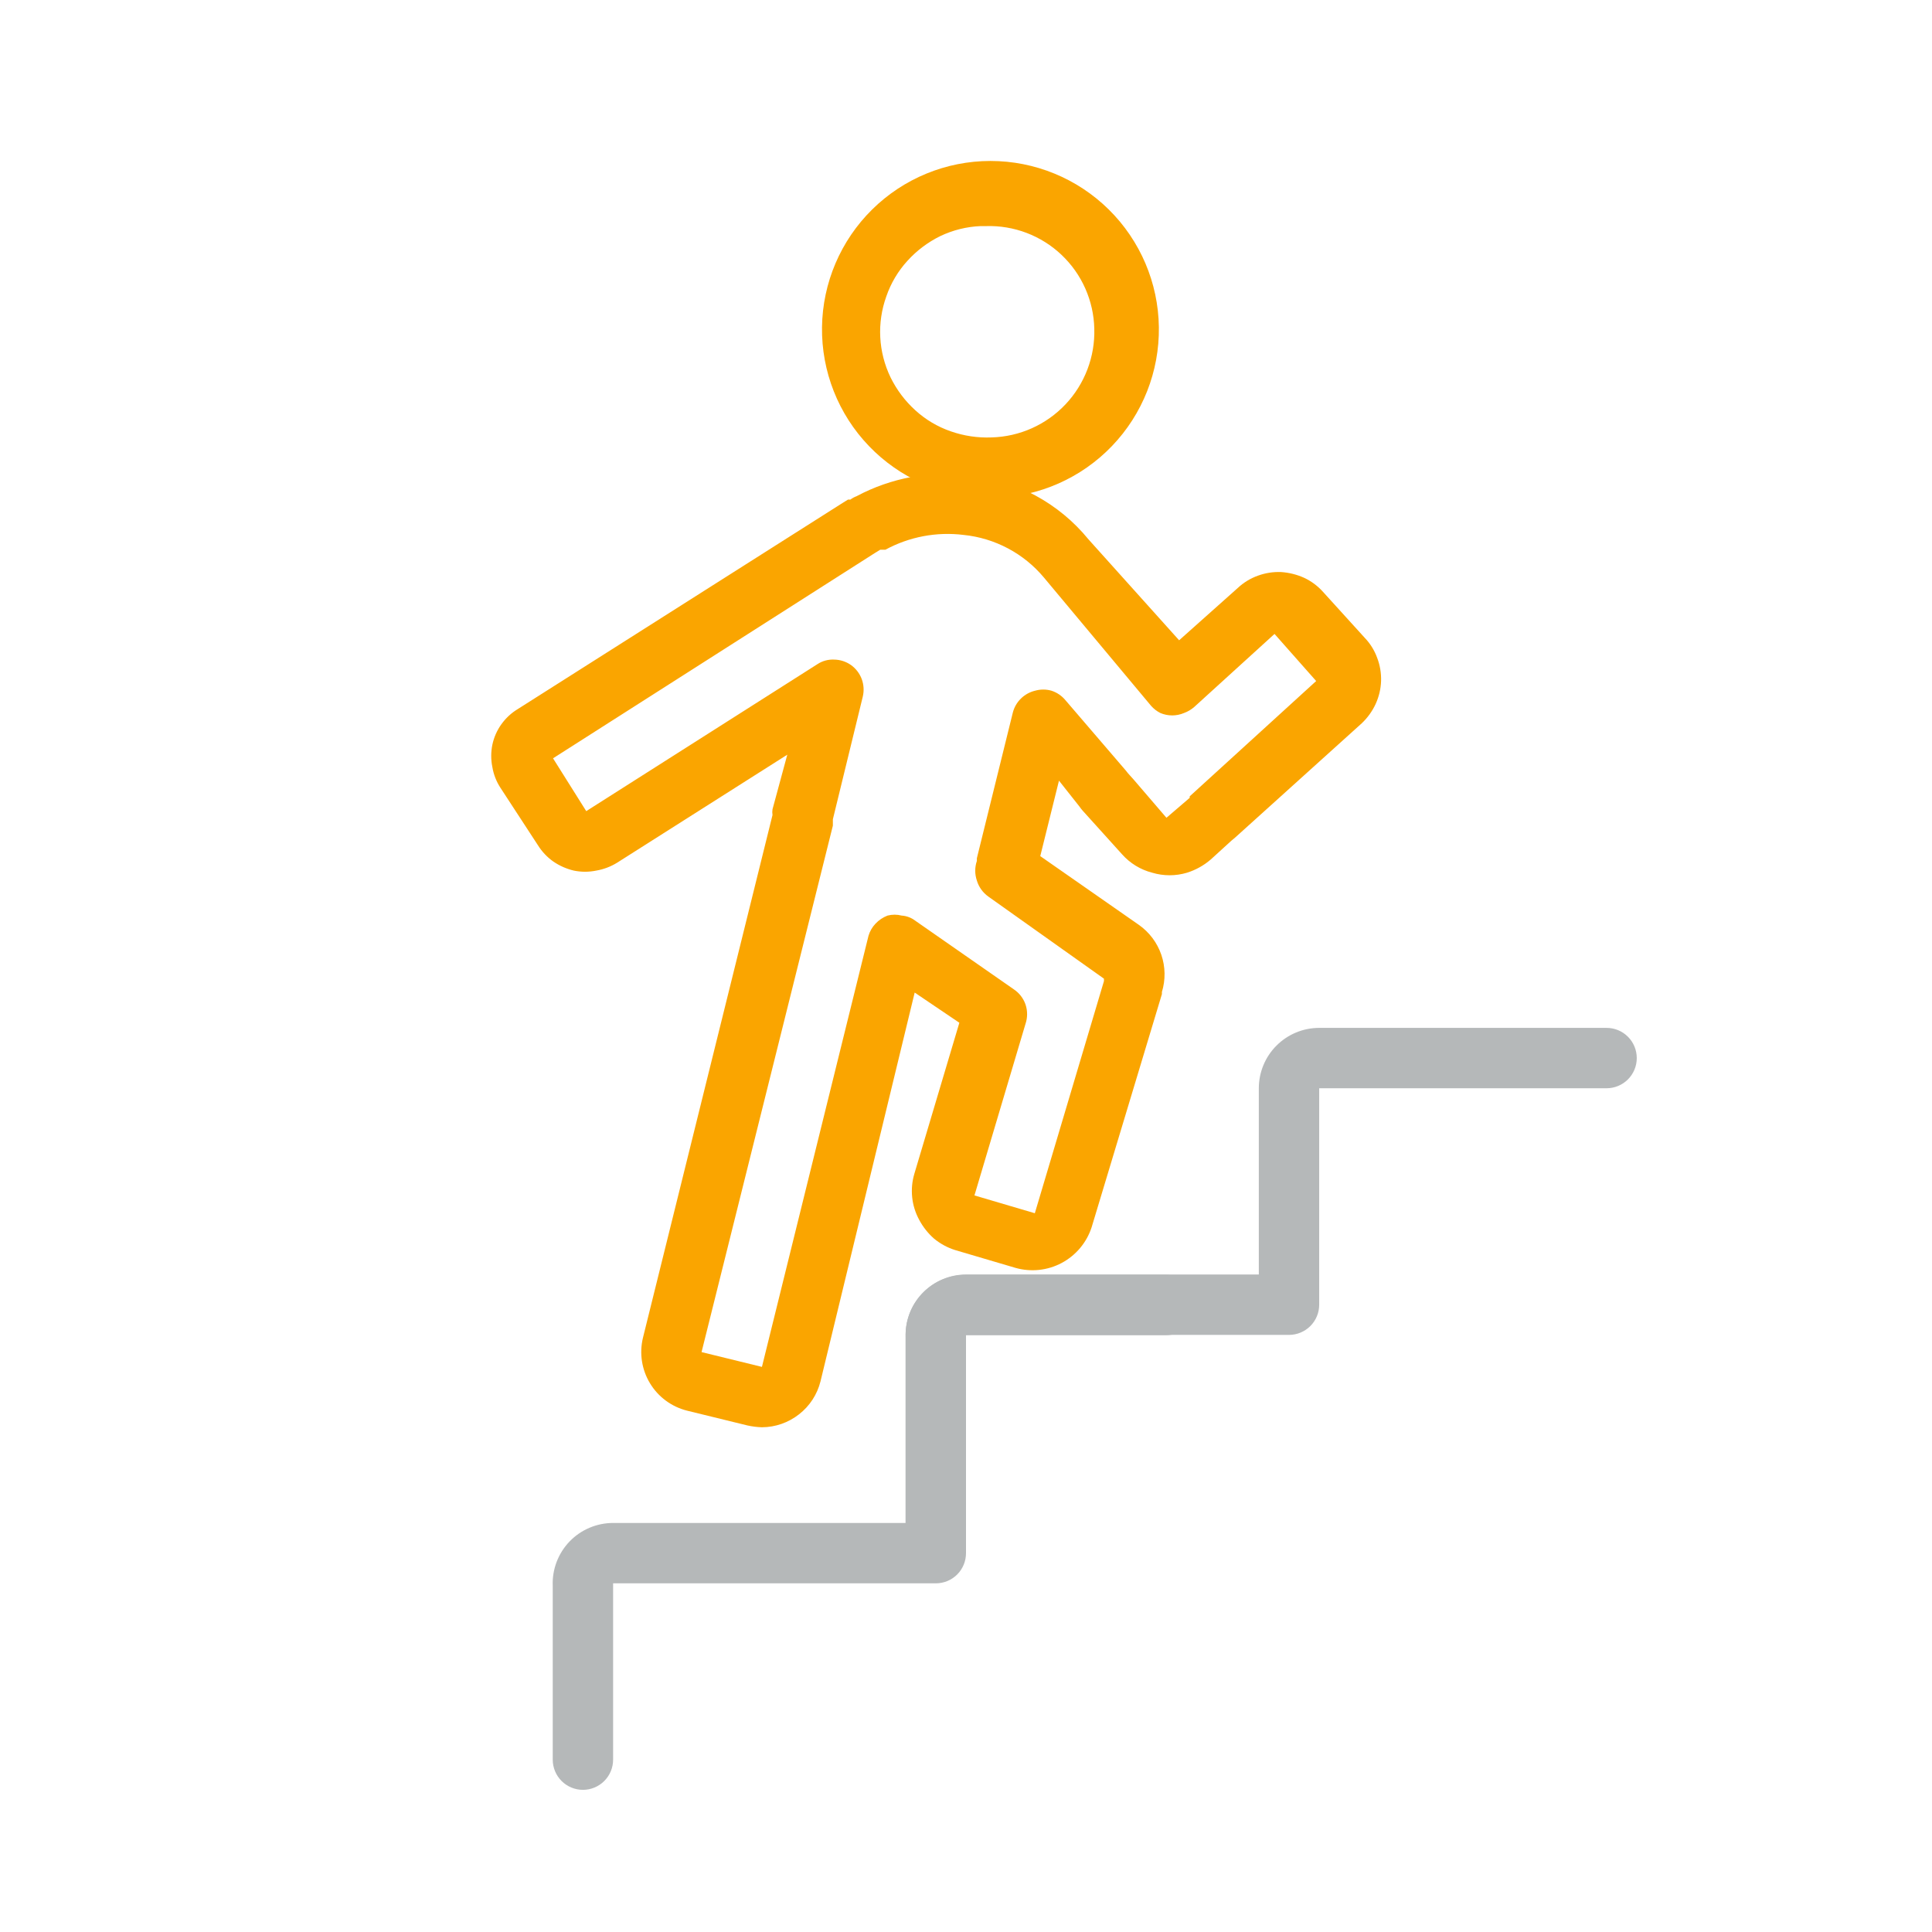
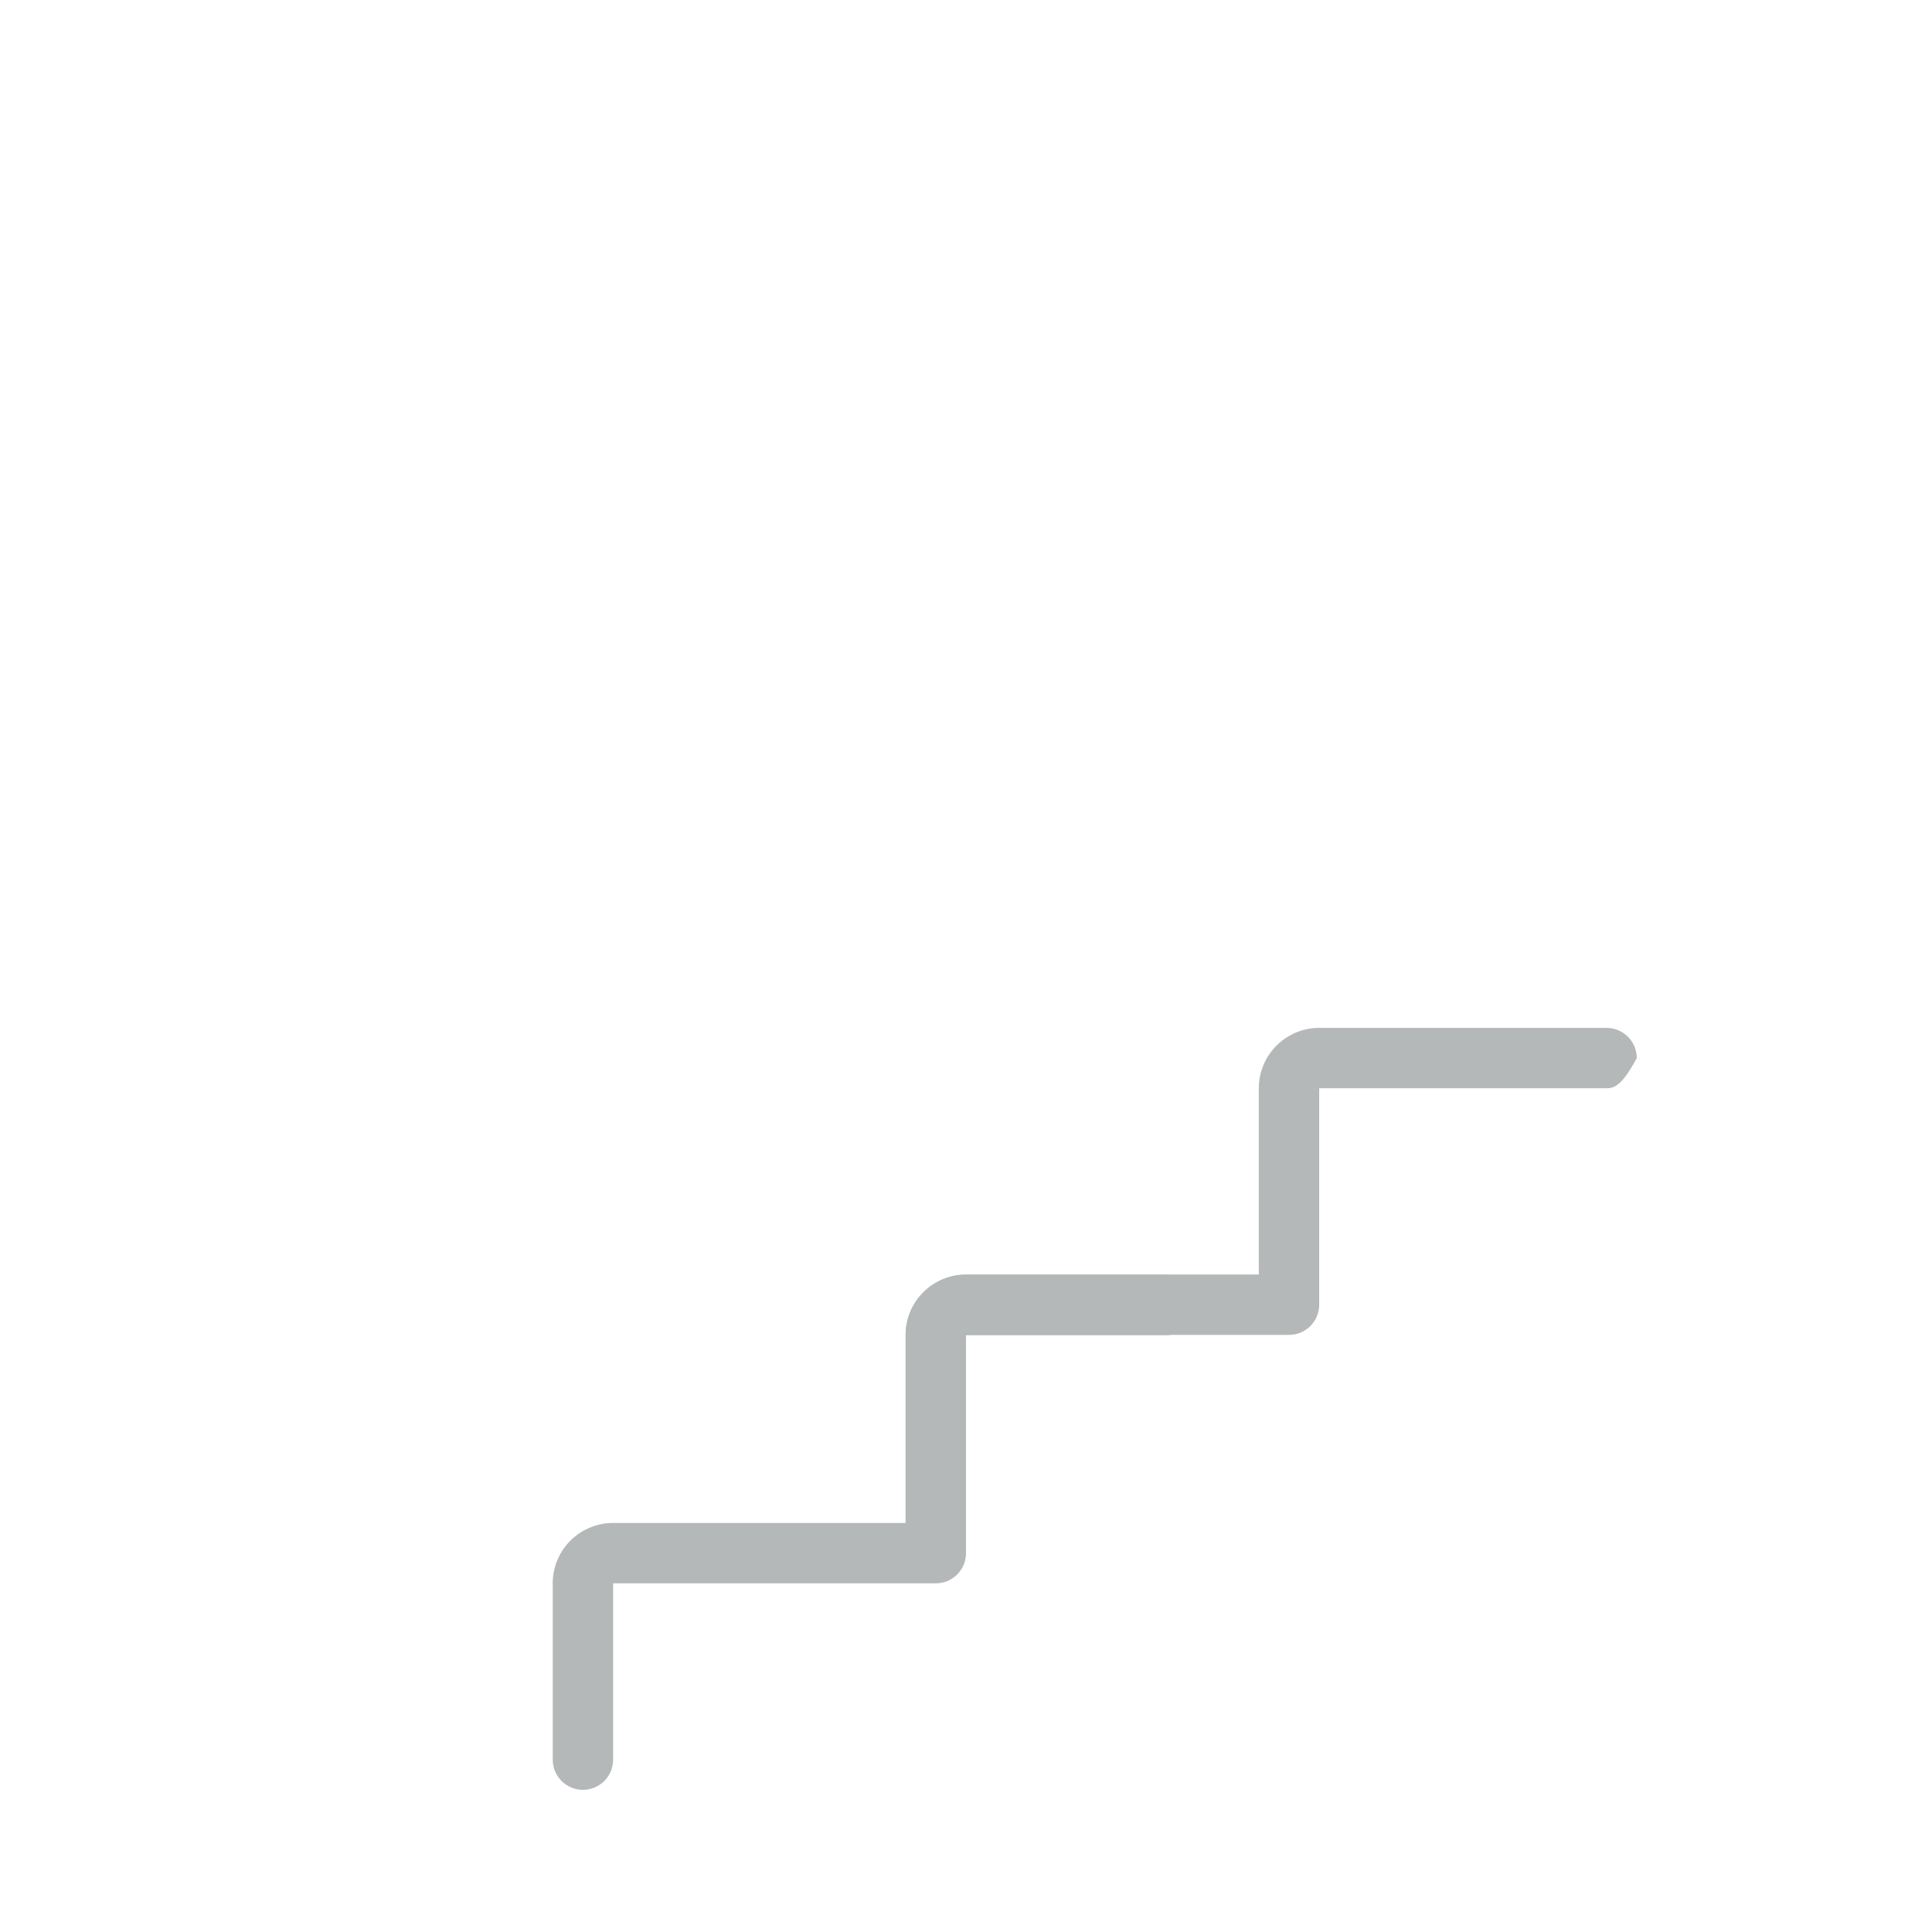
<svg xmlns="http://www.w3.org/2000/svg" width="64" height="64" viewBox="0 0 64 64" fill="none">
-   <path d="M32.66 16.49C31.194 16.451 29.802 15.835 28.786 14.777C27.769 13.719 27.211 12.304 27.23 10.837C27.25 9.37 27.847 7.97 28.891 6.94C29.935 5.91 31.343 5.332 32.81 5.332C34.277 5.332 35.685 5.91 36.729 6.94C37.773 7.97 38.37 9.37 38.389 10.837C38.409 12.304 37.85 13.719 36.834 14.777C35.818 15.835 34.426 16.451 32.96 16.49H32.66ZM32.66 7.49H32.48C32.019 7.509 31.567 7.622 31.15 7.82C30.738 8.022 30.368 8.3 30.06 8.64C29.748 8.981 29.51 9.383 29.36 9.82C29.204 10.254 29.136 10.714 29.16 11.174C29.184 11.634 29.3 12.085 29.5 12.5C29.702 12.912 29.98 13.282 30.32 13.59C30.661 13.902 31.063 14.14 31.5 14.29C31.933 14.441 32.391 14.509 32.85 14.49C33.31 14.477 33.762 14.374 34.182 14.186C34.602 13.998 34.98 13.729 35.296 13.395C35.612 13.06 35.858 12.667 36.022 12.237C36.186 11.807 36.263 11.35 36.25 10.89C36.24 10.43 36.138 9.977 35.952 9.557C35.766 9.137 35.498 8.758 35.164 8.442C34.83 8.125 34.437 7.879 34.007 7.715C33.577 7.552 33.12 7.475 32.66 7.49Z" fill="#FAA500" />
-   <path d="M25.24 47.28C25.078 47.275 24.918 47.255 24.76 47.22L22.76 46.73C22.246 46.601 21.803 46.274 21.53 45.82C21.257 45.367 21.174 44.824 21.3 44.31L25.59 27C25.58 26.937 25.58 26.873 25.59 26.81L26.08 25L20.44 28.58C20.229 28.71 19.995 28.798 19.75 28.84C19.506 28.89 19.254 28.89 19.01 28.84C18.767 28.783 18.536 28.681 18.33 28.54C18.126 28.396 17.952 28.212 17.82 28L16.58 26.1C16.443 25.891 16.351 25.656 16.31 25.41C16.26 25.166 16.26 24.914 16.31 24.67C16.362 24.425 16.464 24.193 16.61 23.99C16.755 23.788 16.938 23.618 17.15 23.49L27.85 16.7L28.09 16.55H28.17C28.231 16.503 28.298 16.466 28.37 16.44C29.518 15.827 30.828 15.583 32.12 15.74C33.663 15.902 35.079 16.668 36.06 17.87L39.06 21.21L41 19.48C41.193 19.298 41.421 19.159 41.67 19.07C41.916 18.98 42.178 18.939 42.44 18.95C42.703 18.968 42.96 19.032 43.2 19.14C43.44 19.252 43.654 19.412 43.83 19.61L45.21 21.13C45.391 21.319 45.531 21.544 45.62 21.79C45.714 22.035 45.758 22.297 45.75 22.56C45.741 22.823 45.679 23.081 45.57 23.32C45.459 23.56 45.303 23.777 45.11 23.96L40.91 27.75L40.79 27.85L40.11 28.47C39.88 28.669 39.611 28.819 39.32 28.91C38.945 29.022 38.545 29.022 38.17 28.91C37.783 28.811 37.435 28.598 37.17 28.3L35.87 26.86C35.83 26.816 35.794 26.769 35.76 26.72L35.08 25.86L34.46 28.36L37.73 30.64C38.074 30.883 38.333 31.228 38.47 31.627C38.606 32.025 38.613 32.457 38.49 32.86V32.93L36.16 40.66C35.994 41.165 35.639 41.587 35.17 41.837C34.7 42.087 34.152 42.145 33.64 42L31.64 41.41C31.384 41.33 31.147 41.2 30.94 41.03C30.741 40.854 30.575 40.644 30.45 40.41C30.324 40.178 30.244 39.923 30.217 39.661C30.19 39.398 30.214 39.133 30.29 38.88L31.78 33.88L30.3 32.88L27.18 45.76C27.072 46.192 26.822 46.576 26.47 46.85C26.119 47.126 25.687 47.278 25.24 47.28ZM27.59 27.14V27.35L23.24 44.79L25.24 45.28L28.77 31C28.814 30.85 28.893 30.713 29 30.6C29.111 30.481 29.248 30.389 29.4 30.33C29.554 30.29 29.716 30.29 29.87 30.33C30.034 30.341 30.19 30.4 30.32 30.5L33.58 32.77C33.761 32.89 33.898 33.065 33.97 33.27C34.042 33.48 34.042 33.709 33.97 33.92L32.28 39.6L34.28 40.19L36.57 32.5V32.42L32.74 29.7C32.558 29.57 32.424 29.384 32.36 29.17C32.288 28.959 32.288 28.73 32.36 28.52V28.43L33.55 23.61C33.595 23.431 33.688 23.269 33.82 23.14C33.95 23.012 34.113 22.922 34.29 22.88C34.467 22.83 34.654 22.83 34.83 22.88C35.01 22.938 35.169 23.045 35.29 23.19L37.29 25.52L37.37 25.62L37.55 25.82L38.64 27.09L39.41 26.43V26.38L43.6 22.56L42.22 21L39.56 23.42C39.46 23.507 39.345 23.575 39.22 23.62C39.097 23.672 38.964 23.699 38.83 23.699C38.696 23.699 38.563 23.672 38.44 23.62C38.322 23.561 38.217 23.479 38.13 23.38L34.58 19.13C33.911 18.331 32.956 17.825 31.92 17.72C31.027 17.609 30.121 17.781 29.33 18.21H29.22H29.16L28.98 18.32L18.32 25.12L19.42 26.87L27.08 22C27.246 21.891 27.442 21.839 27.64 21.85C27.837 21.854 28.029 21.917 28.19 22.03C28.352 22.146 28.476 22.308 28.546 22.495C28.615 22.682 28.627 22.886 28.58 23.08L27.59 27.14Z" fill="#FAA500" />
-   <path d="M31 51.64C30.735 51.64 30.48 51.534 30.293 51.347C30.105 51.159 30 50.905 30 50.64V44.22C30 43.689 30.211 43.181 30.586 42.806C30.961 42.431 31.47 42.22 32 42.22H41.7V36.05C41.7 35.519 41.911 35.011 42.286 34.636C42.661 34.261 43.17 34.05 43.7 34.05H53.22C53.485 34.05 53.74 34.155 53.927 34.343C54.115 34.53 54.22 34.785 54.22 35.05C54.22 35.315 54.115 35.569 53.927 35.757C53.74 35.944 53.485 36.05 53.22 36.05H43.7V43.22C43.7 43.485 43.595 43.739 43.407 43.927C43.22 44.114 42.965 44.22 42.7 44.22H32V50.64C32 50.905 31.895 51.159 31.707 51.347C31.52 51.534 31.265 51.64 31 51.64Z" fill="#B5B8B9" />
+   <path d="M31 51.64C30.735 51.64 30.48 51.534 30.293 51.347C30.105 51.159 30 50.905 30 50.64V44.22C30 43.689 30.211 43.181 30.586 42.806C30.961 42.431 31.47 42.22 32 42.22H41.7V36.05C41.7 35.519 41.911 35.011 42.286 34.636C42.661 34.261 43.17 34.05 43.7 34.05H53.22C53.485 34.05 53.74 34.155 53.927 34.343C54.115 34.53 54.22 34.785 54.22 35.05C53.74 35.944 53.485 36.05 53.22 36.05H43.7V43.22C43.7 43.485 43.595 43.739 43.407 43.927C43.22 44.114 42.965 44.22 42.7 44.22H32V50.64C32 50.905 31.895 51.159 31.707 51.347C31.52 51.534 31.265 51.64 31 51.64Z" fill="#B5B8B9" />
  <path d="M19.31 59.291C19.045 59.291 18.791 59.185 18.603 58.998C18.416 58.81 18.31 58.556 18.31 58.291V52.531C18.299 52.261 18.343 51.992 18.439 51.74C18.535 51.489 18.68 51.258 18.867 51.064C19.054 50.87 19.278 50.715 19.526 50.61C19.774 50.505 20.041 50.45 20.31 50.45H30V44.3C29.991 44.032 30.036 43.764 30.132 43.514C30.228 43.263 30.374 43.034 30.561 42.841C30.747 42.648 30.971 42.494 31.218 42.389C31.466 42.284 31.732 42.23 32 42.23H38.63C38.895 42.23 39.15 42.336 39.337 42.523C39.525 42.711 39.63 42.965 39.63 43.23C39.63 43.496 39.525 43.75 39.337 43.938C39.15 44.125 38.895 44.23 38.63 44.23H32V51.45C32 51.716 31.895 51.97 31.707 52.158C31.52 52.345 31.265 52.45 31 52.45H20.31V58.291C20.31 58.556 20.205 58.81 20.017 58.998C19.83 59.185 19.575 59.291 19.31 59.291Z" fill="#B5B8B9" />
</svg>